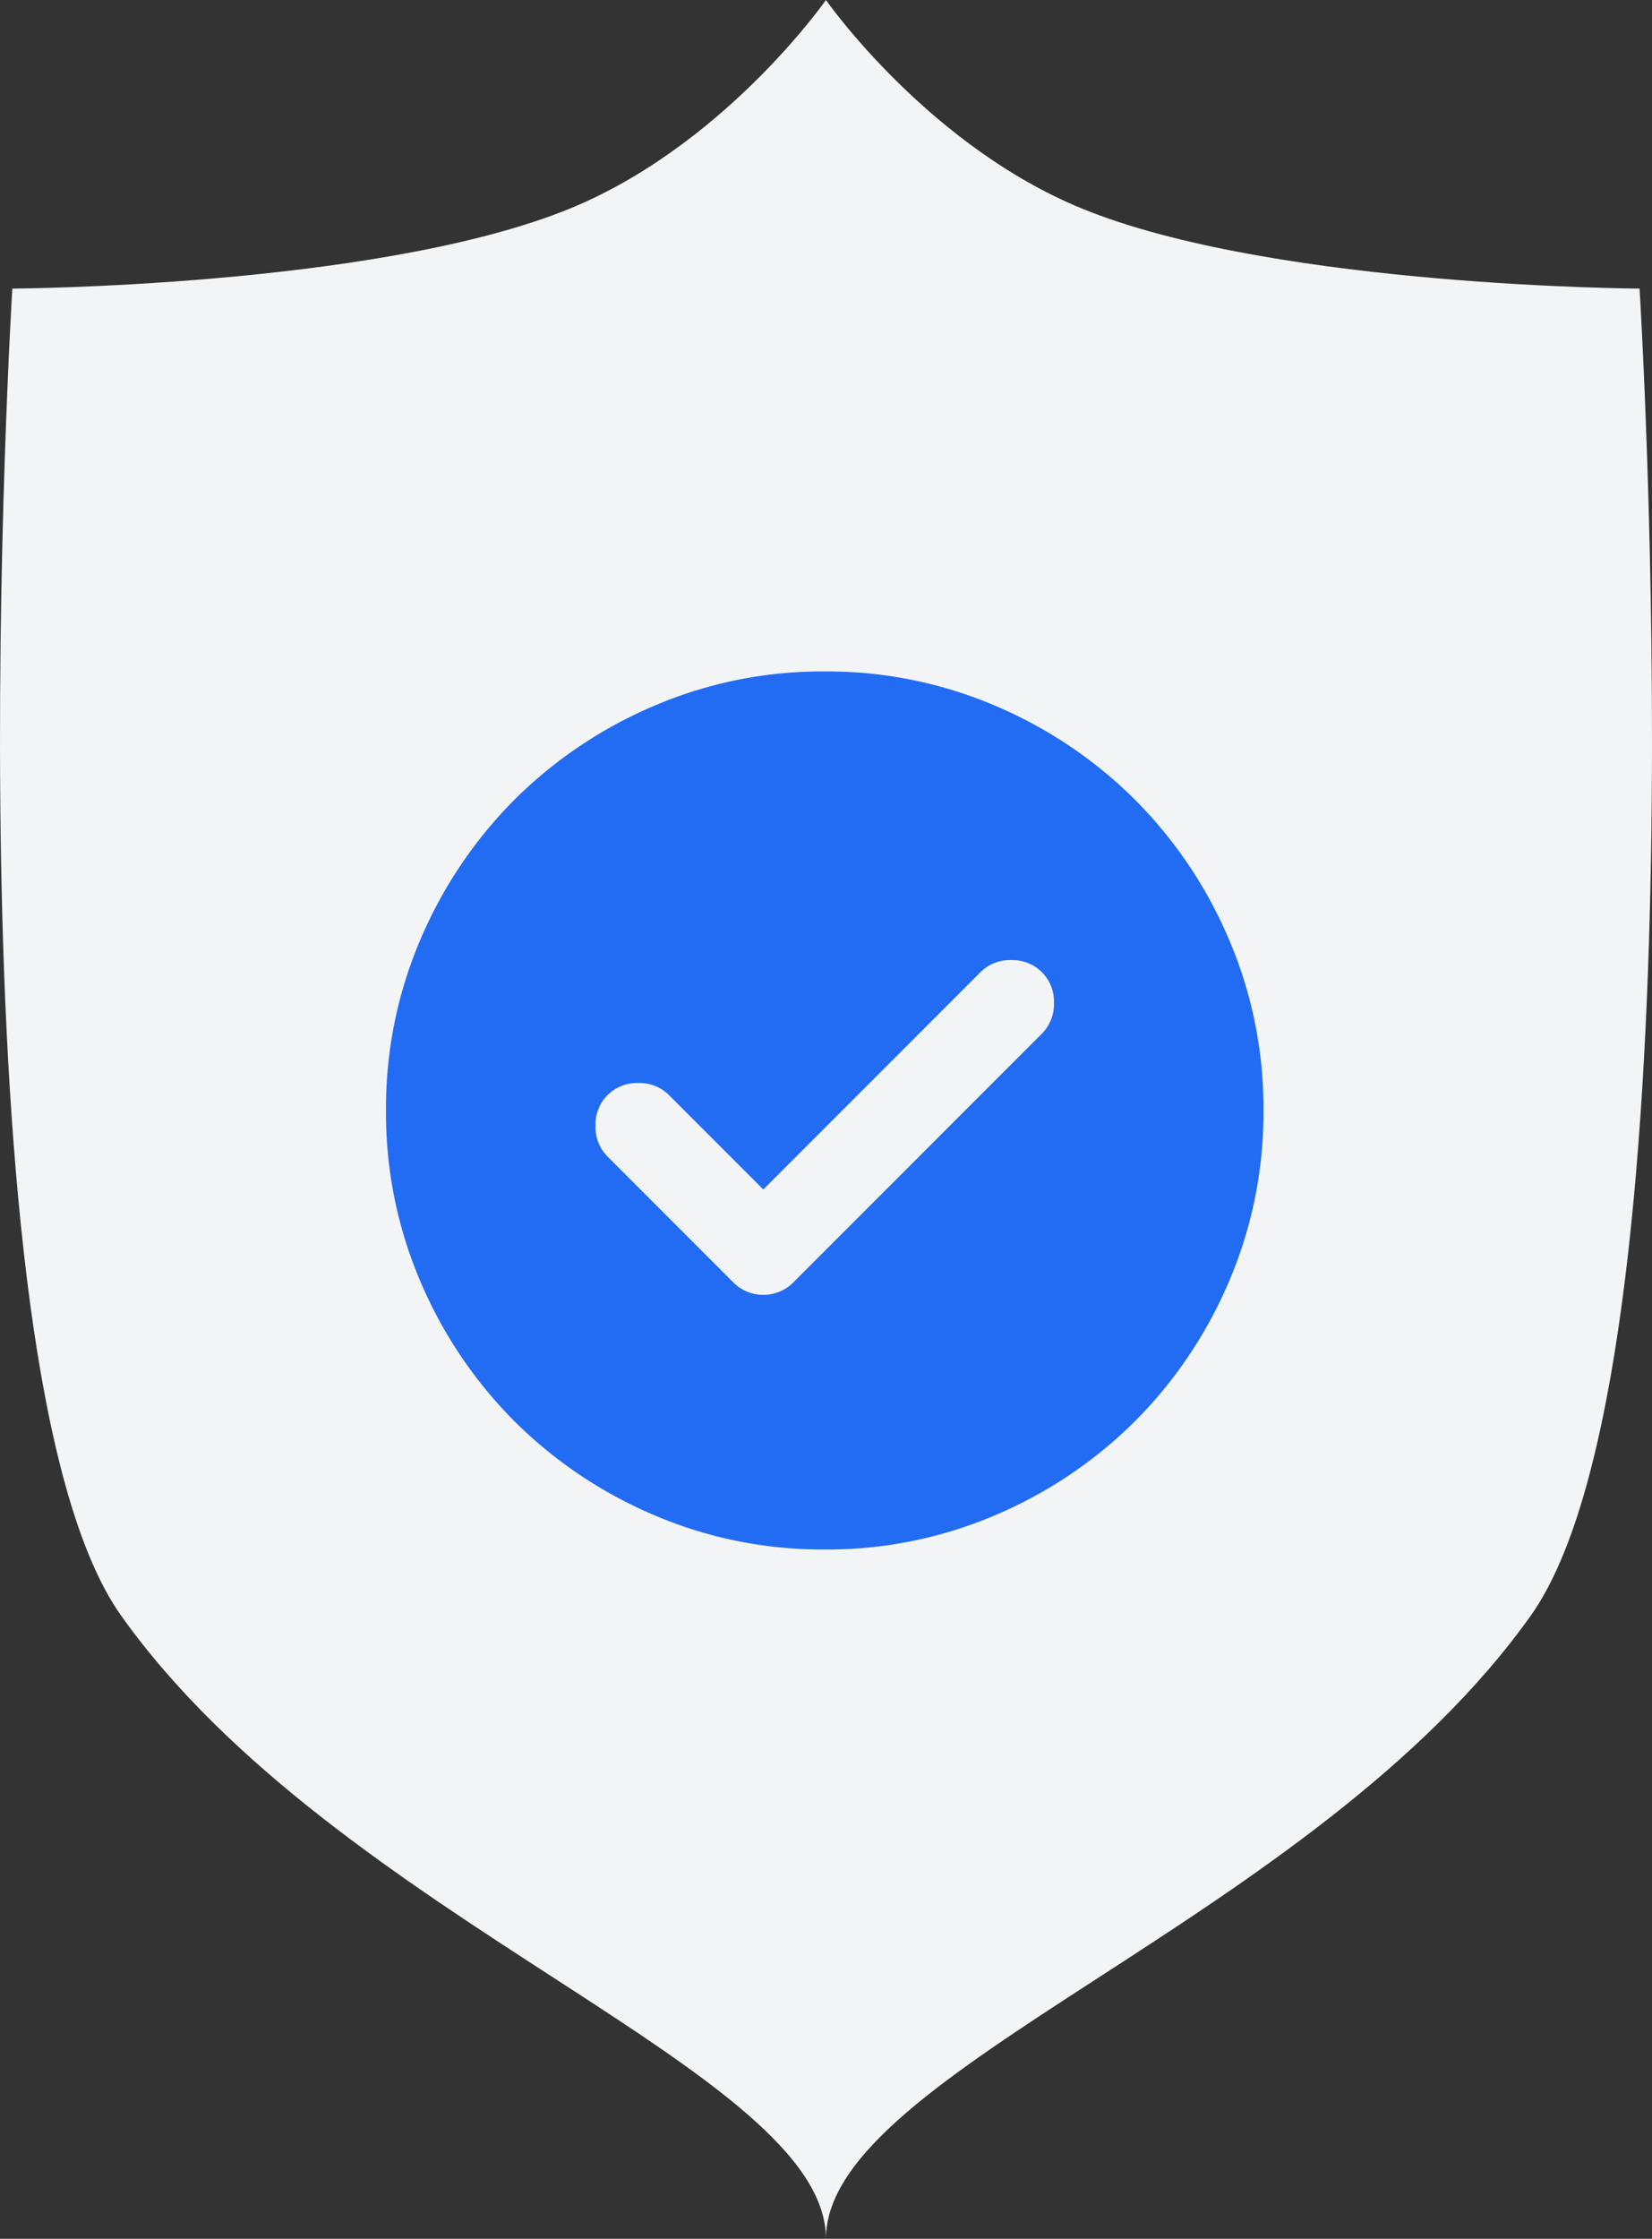
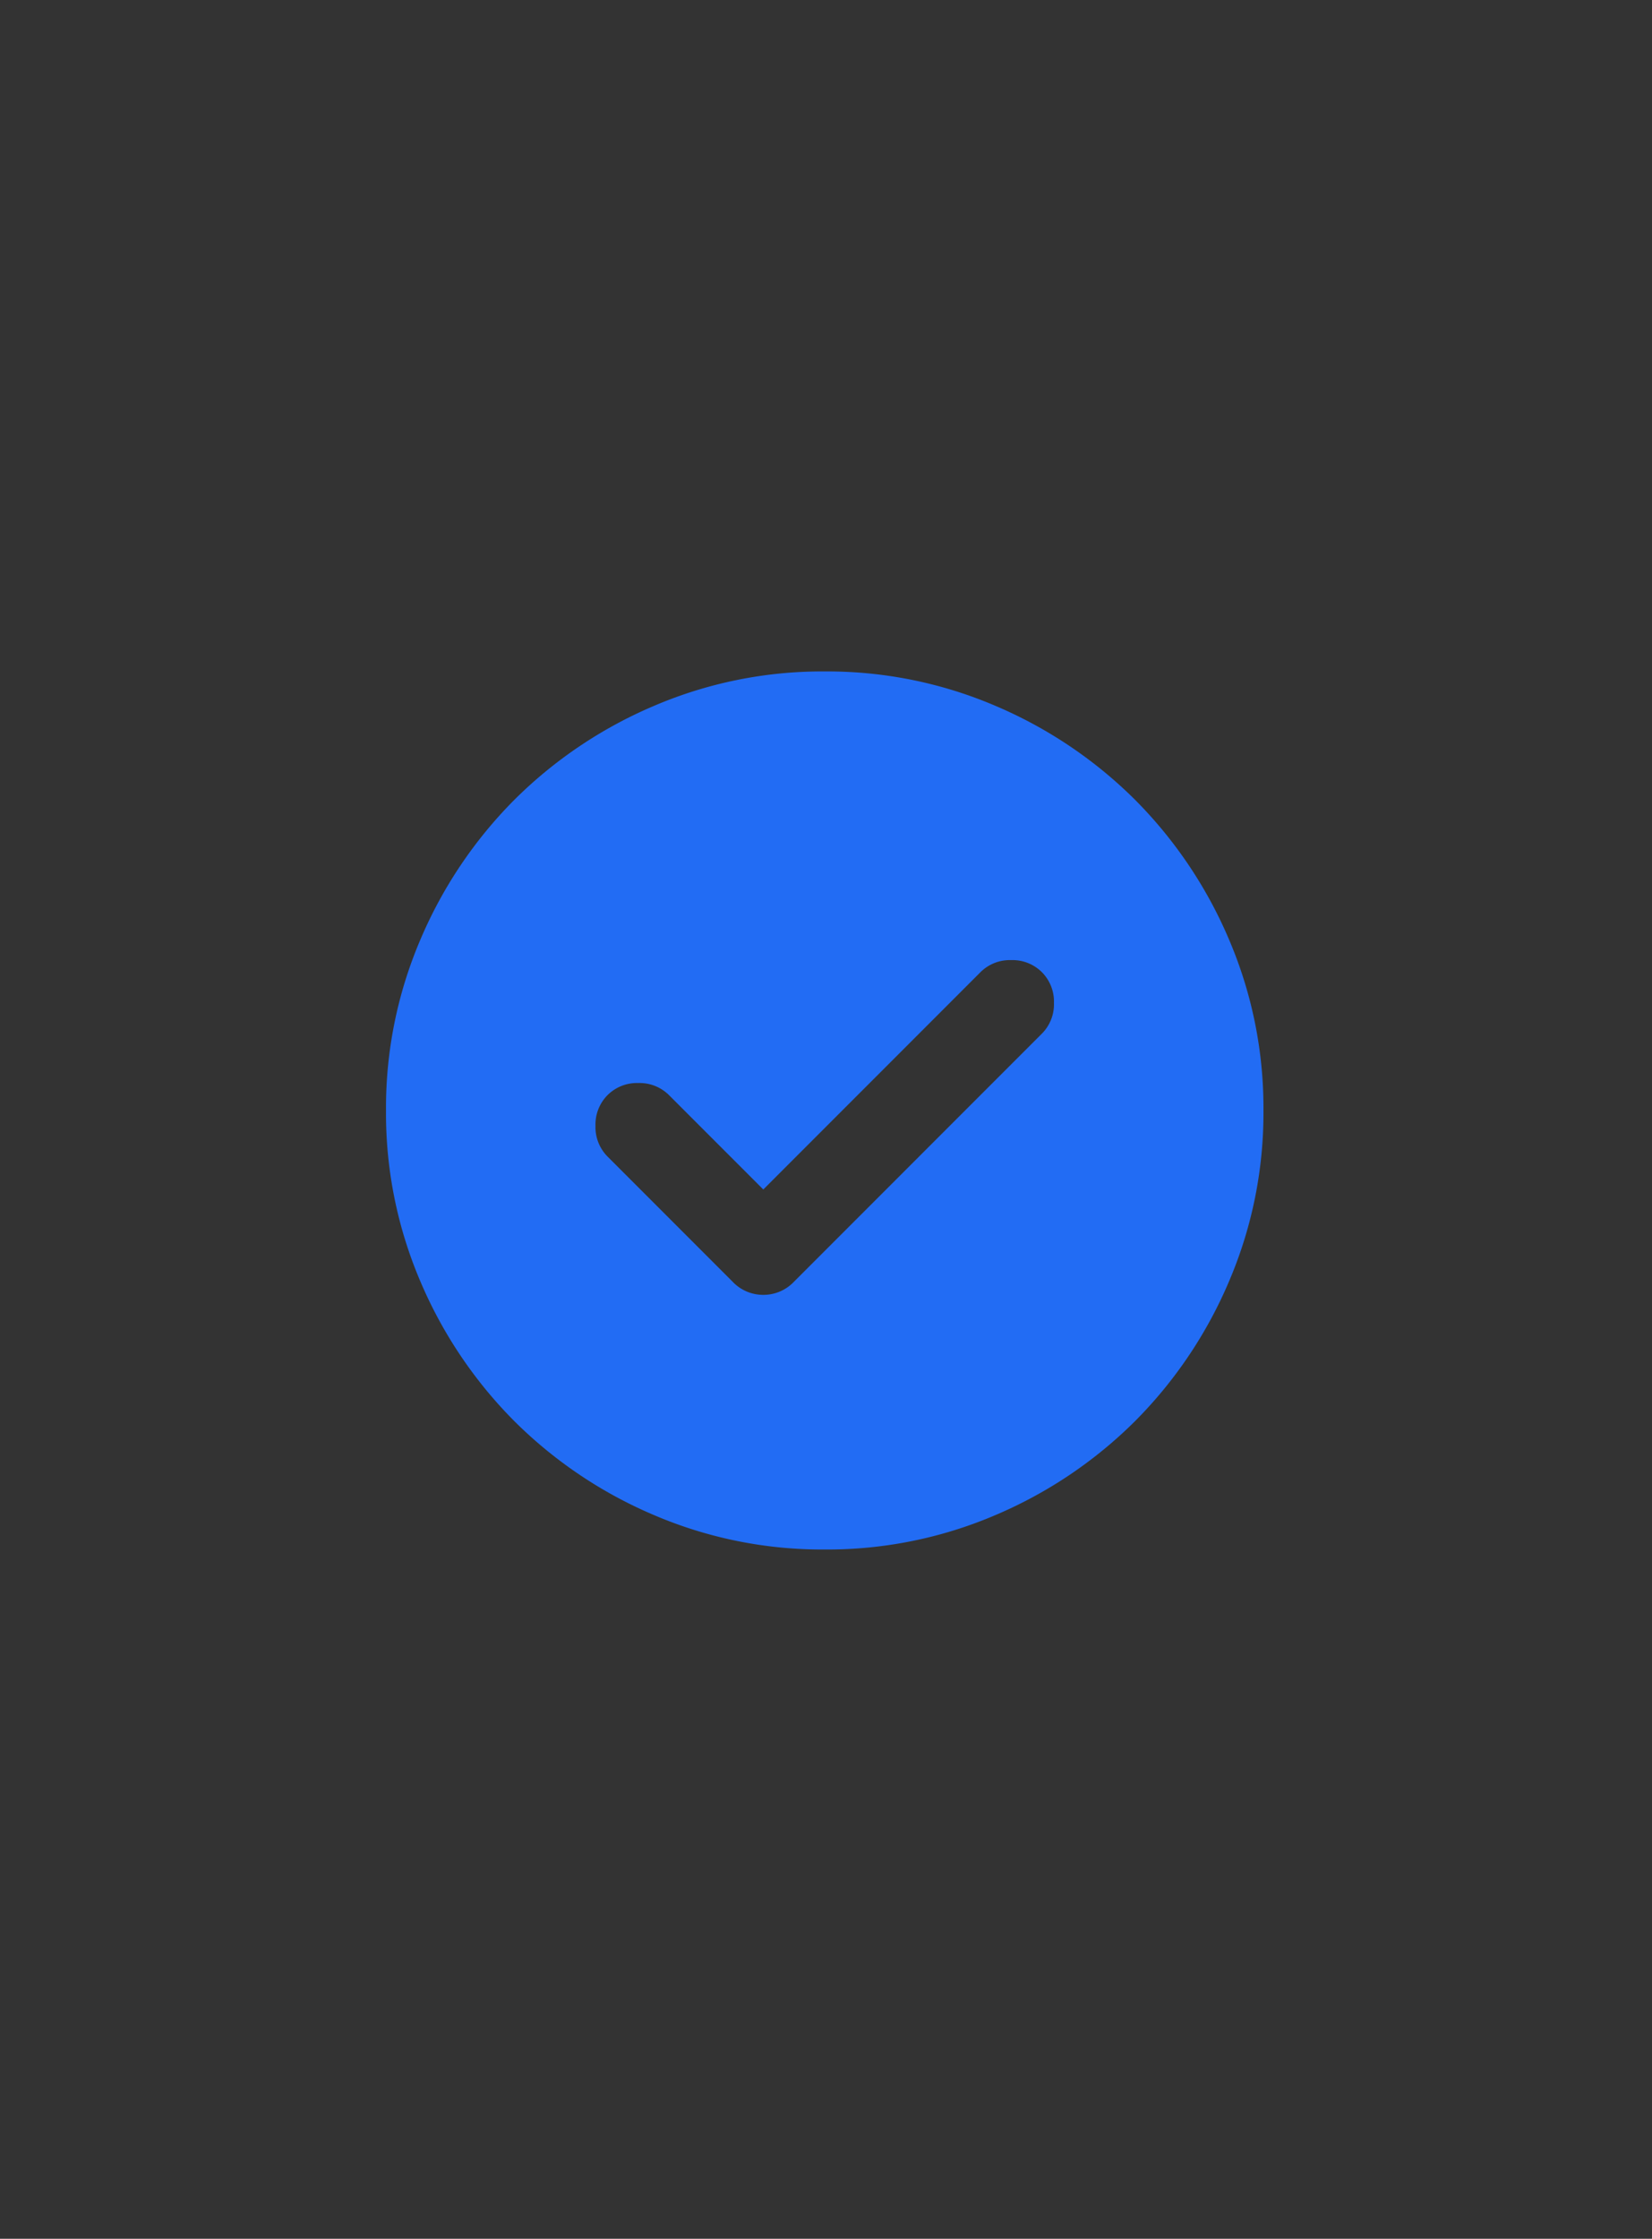
<svg xmlns="http://www.w3.org/2000/svg" width="128.026" height="173.383" viewBox="0 0 128.026 173.383">
  <rect x="0" y="0" width="128.026" height="173.383" fill="#333333" stroke="none" />
  <g id="Group_49742" data-name="Group 49742" transform="translate(-1436.086 -11726.675)">
-     <path id="antivirus" d="M80.754,173.382c0-13.044-37.846-24.626-54.643-48.29C12.566,105.966,17.7,22.35,17.7,22.35s27.565-.135,42.546-5.933C72.627,11.649,80.754,0,80.754,0s8.127,11.649,20.508,16.417c14.981,5.8,42.546,5.933,42.546,5.933s5.161,83.6-8.412,102.743C118.6,148.757,80.754,160.338,80.754,173.382Z" transform="translate(1419.341 11726.675)" fill="#f3f4f5" />
    <path id="check_circle_24dp_666666_FILL1_wght400_GRAD0_opsz24_3_" data-name="check_circle_24dp_666666_FILL1_wght400_GRAD0_opsz24 (3)" d="M109.24-839.88l-7.31-7.31a3.224,3.224,0,0,0-2.38-.935,3.224,3.224,0,0,0-2.38.935,3.224,3.224,0,0,0-.935,2.38,3.224,3.224,0,0,0,.935,2.38l9.69,9.69a3.262,3.262,0,0,0,2.38,1.02,3.262,3.262,0,0,0,2.38-1.02l19.21-19.21a3.224,3.224,0,0,0,.935-2.38,3.224,3.224,0,0,0-.935-2.38,3.224,3.224,0,0,0-2.38-.935,3.224,3.224,0,0,0-2.38.935ZM114-812a33.113,33.113,0,0,1-13.26-2.677,34.343,34.343,0,0,1-10.8-7.268,34.336,34.336,0,0,1-7.267-10.795A33.109,33.109,0,0,1,80-846a33.108,33.108,0,0,1,2.677-13.26,34.34,34.34,0,0,1,7.267-10.795,34.337,34.337,0,0,1,10.8-7.268A33.111,33.111,0,0,1,114-880a33.111,33.111,0,0,1,13.26,2.677,34.337,34.337,0,0,1,10.795,7.268,34.34,34.34,0,0,1,7.268,10.795A33.109,33.109,0,0,1,148-846a33.11,33.11,0,0,1-2.678,13.26,34.336,34.336,0,0,1-7.268,10.795,34.343,34.343,0,0,1-10.795,7.268A33.113,33.113,0,0,1,114-812Z" transform="translate(1386 12658.675)" fill="#226cf4" />
  </g>
</svg>